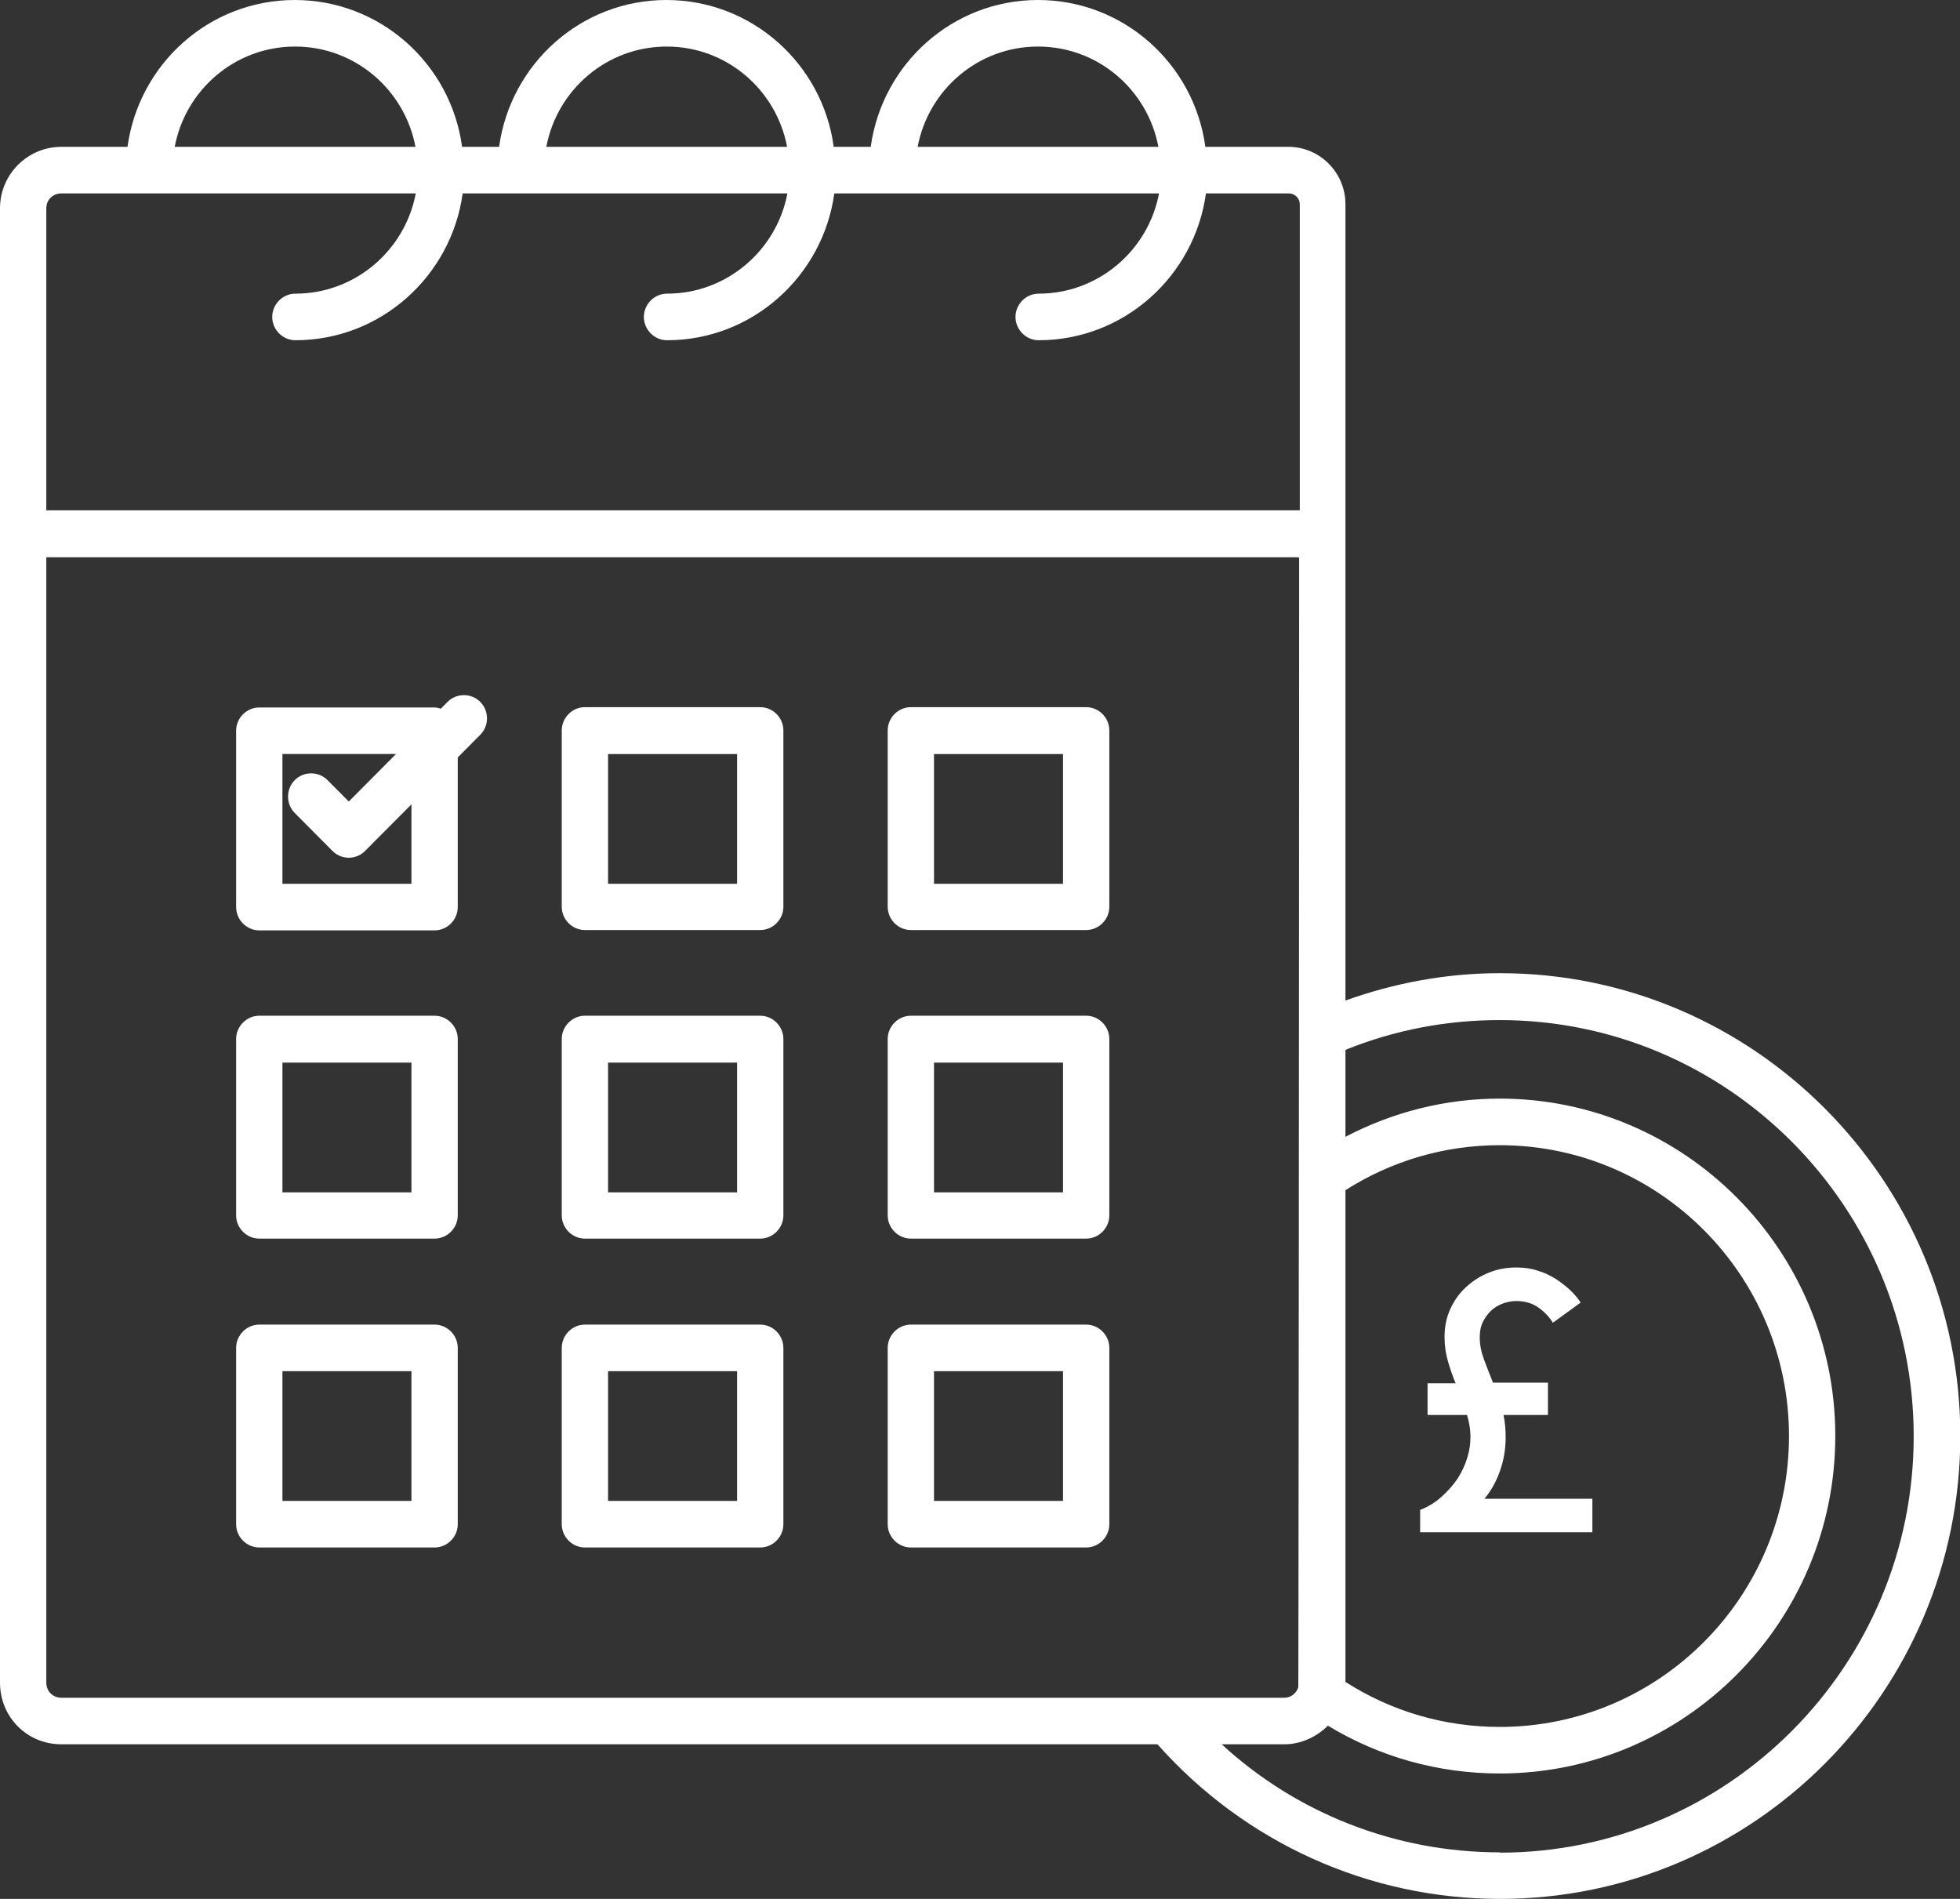
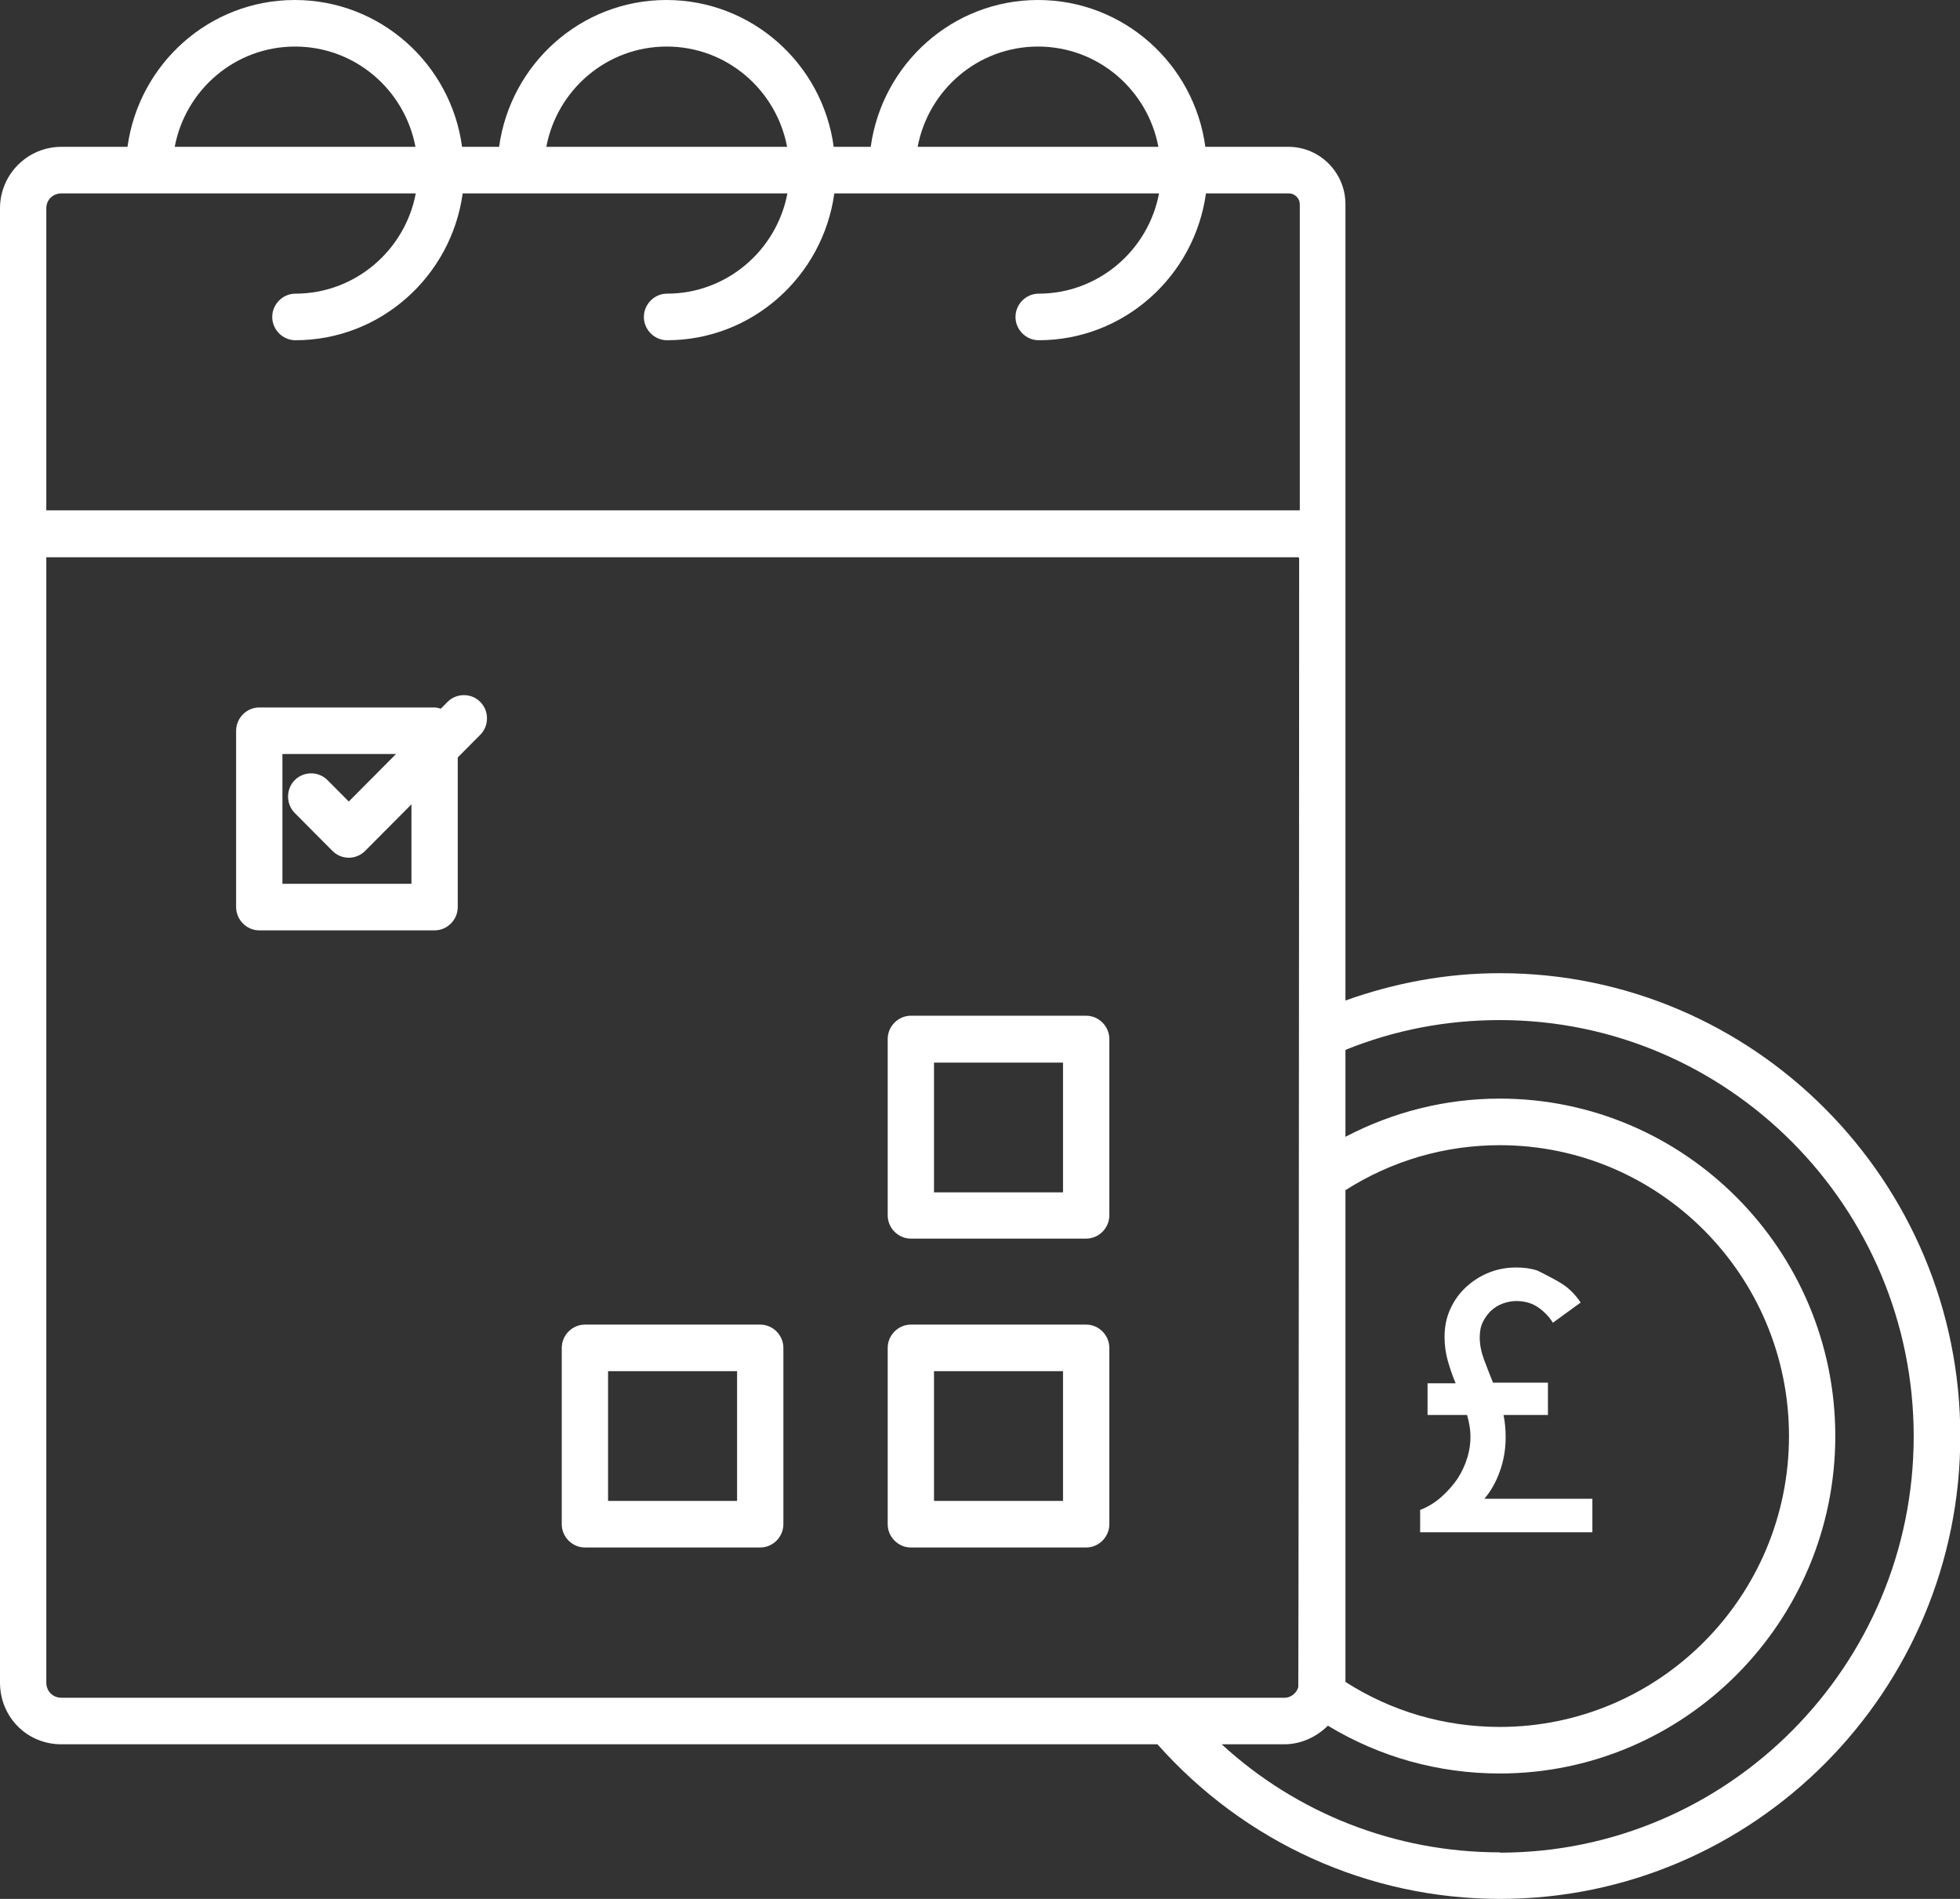
<svg xmlns="http://www.w3.org/2000/svg" width="64" height="62" viewBox="0 0 64 62" fill="none">
  <rect x="0" y="0" width="64" height="62" fill="#333333" stroke="none" />
  <g clip-path="url(#clip0_534_75)">
-     <path d="M24.824 23.089H19.099C18.686 23.089 18.343 23.434 18.343 23.849V29.606C18.343 30.022 18.686 30.366 19.099 30.366H24.824C25.237 30.366 25.58 30.022 25.58 29.606V23.849C25.58 23.434 25.237 23.089 24.824 23.089ZM24.068 28.856H19.855V24.62H24.068V28.856Z" fill="white" />
-     <path d="M35.467 23.089H29.742C29.329 23.089 28.986 23.434 28.986 23.849V29.606C28.986 30.022 29.329 30.366 29.742 30.366H35.467C35.88 30.366 36.223 30.022 36.223 29.606V23.849C36.223 23.434 35.88 23.089 35.467 23.089ZM34.711 28.856H30.498V24.62H34.711V28.856Z" fill="white" />
-     <path d="M14.191 33.164H8.466C8.053 33.164 7.71 33.509 7.71 33.924V39.681C7.71 40.097 8.053 40.441 8.466 40.441H14.191C14.604 40.441 14.947 40.097 14.947 39.681V33.924C14.947 33.509 14.604 33.164 14.191 33.164ZM13.435 38.931H9.222V34.694H13.435V38.931Z" fill="white" />
-     <path d="M24.824 33.164H19.099C18.686 33.164 18.343 33.509 18.343 33.924V39.681C18.343 40.097 18.686 40.441 19.099 40.441H24.824C25.237 40.441 25.58 40.097 25.58 39.681V33.924C25.58 33.509 25.237 33.164 24.824 33.164ZM24.068 38.931H19.855V34.694H24.068V38.931Z" fill="white" />
    <path d="M35.467 33.164H29.742C29.329 33.164 28.986 33.509 28.986 33.924V39.681C28.986 40.097 29.329 40.441 29.742 40.441H35.467C35.88 40.441 36.223 40.097 36.223 39.681V33.924C36.223 33.509 35.88 33.164 35.467 33.164ZM34.711 38.931H30.498V34.694H34.711V38.931Z" fill="white" />
-     <path d="M14.191 43.249H8.466C8.053 43.249 7.71 43.594 7.71 44.009V49.766C7.71 50.182 8.053 50.526 8.466 50.526H14.191C14.604 50.526 14.947 50.182 14.947 49.766V44.009C14.947 43.594 14.604 43.249 14.191 43.249ZM13.435 49.006H9.222V44.769H13.435V49.006Z" fill="white" />
    <path d="M24.824 43.249H19.099C18.686 43.249 18.343 43.594 18.343 44.009V49.766C18.343 50.182 18.686 50.526 19.099 50.526H24.824C25.237 50.526 25.58 50.182 25.58 49.766V44.009C25.58 43.594 25.237 43.249 24.824 43.249ZM24.068 49.006H19.855V44.769H24.068V49.006Z" fill="white" />
    <path d="M35.467 43.249H29.742C29.329 43.249 28.986 43.594 28.986 44.009V49.766C28.986 50.182 29.329 50.526 29.742 50.526H35.467C35.88 50.526 36.223 50.182 36.223 49.766V44.009C36.223 43.594 35.88 43.249 35.467 43.249ZM34.711 49.006H30.498V44.769H34.711V49.006Z" fill="white" />
    <path d="M14.614 22.917L14.392 23.14C14.322 23.119 14.261 23.099 14.191 23.099H8.466C8.053 23.099 7.71 23.444 7.71 23.859V29.616C7.71 30.032 8.053 30.377 8.466 30.377H14.191C14.604 30.377 14.947 30.032 14.947 29.616V24.731L15.682 23.991C15.975 23.697 15.975 23.211 15.682 22.917C15.39 22.623 14.906 22.623 14.614 22.917ZM13.435 28.856H9.222V24.619H12.931L11.389 26.17L10.694 25.471C10.401 25.177 9.917 25.177 9.625 25.471C9.333 25.765 9.333 26.251 9.625 26.545L10.855 27.782C10.996 27.924 11.187 28.005 11.389 28.005C11.591 28.005 11.782 27.924 11.923 27.782L13.435 26.262V28.866V28.856Z" fill="white" />
    <path d="M48.973 31.775C47.239 31.775 45.546 32.09 43.933 32.667V6.669C43.933 5.635 43.097 4.794 42.069 4.794H39.358C38.995 2.088 36.687 0 33.895 0C31.103 0 28.805 2.088 28.432 4.794H27.223C26.86 2.088 24.552 0 21.76 0C18.968 0 16.67 2.088 16.297 4.794H15.088C14.725 2.088 12.417 0 9.625 0C6.833 0 4.535 2.088 4.163 4.794H2.006C0.897 4.794 0 5.696 0 6.801V54.935C0 56.06 0.877 56.952 2.006 56.952H37.795C40.638 60.155 44.679 62 48.983 62C57.267 62 64.01 55.219 64.01 46.888C64.01 38.556 57.267 31.775 48.983 31.775H48.973ZM43.933 38.86C45.445 37.897 47.179 37.391 48.973 37.391C54.183 37.391 58.416 41.648 58.416 46.888C58.416 52.128 54.183 56.385 48.973 56.385C47.169 56.385 45.435 55.878 43.933 54.915V38.86ZM33.895 1.52C35.85 1.52 37.473 2.929 37.825 4.794H29.964C30.317 2.929 31.939 1.52 33.895 1.52ZM21.77 1.52C23.725 1.52 25.348 2.929 25.701 4.794H17.839C18.192 2.929 19.815 1.52 21.77 1.52ZM9.635 1.52C11.591 1.52 13.213 2.929 13.566 4.794H5.705C6.057 2.929 7.68 1.52 9.635 1.52ZM1.512 6.801C1.512 6.527 1.723 6.315 2.006 6.315H13.576C13.223 8.18 11.591 9.588 9.645 9.588C9.232 9.588 8.889 9.933 8.889 10.348C8.889 10.764 9.232 11.109 9.645 11.109C12.427 11.109 14.735 9.021 15.108 6.315H25.711C25.358 8.18 23.725 9.588 21.78 9.588C21.367 9.588 21.024 9.933 21.024 10.348C21.024 10.764 21.367 11.109 21.78 11.109C24.562 11.109 26.87 9.021 27.243 6.315H37.846C37.493 8.18 35.86 9.588 33.915 9.588C33.502 9.588 33.159 9.933 33.159 10.348C33.159 10.764 33.502 11.109 33.915 11.109C36.697 11.109 39.005 9.021 39.378 6.315H42.089C42.28 6.315 42.442 6.477 42.442 6.669V16.663H1.512V6.801ZM2.006 55.432C1.723 55.432 1.512 55.219 1.512 54.935V18.194H42.381C42.381 18.194 42.411 18.214 42.421 18.214C42.421 29.373 42.401 57.013 42.391 55.087C42.341 55.28 42.149 55.432 41.948 55.432C36.626 55.432 10.663 55.432 2.006 55.432ZM48.973 60.48C45.576 60.48 42.351 59.213 39.892 56.952H41.938C42.482 56.952 42.996 56.709 43.359 56.344C45.052 57.368 46.967 57.905 48.973 57.905C55.01 57.905 59.928 52.959 59.928 46.888C59.928 40.816 55.01 35.87 48.973 35.87C47.199 35.87 45.485 36.306 43.933 37.117V34.279C45.536 33.63 47.229 33.306 48.973 33.306C56.421 33.306 62.488 39.408 62.488 46.898C62.488 54.388 56.421 60.49 48.973 60.49V60.48Z" fill="white" />
-     <path d="M50.545 45.165V46.199H49.094C49.144 46.432 49.164 46.675 49.164 46.928C49.164 47.313 49.104 47.678 48.973 48.043C48.842 48.408 48.67 48.702 48.469 48.935H51.996V50.03H46.372V49.3C46.634 49.199 46.876 49.047 47.078 48.864C47.279 48.682 47.461 48.479 47.602 48.266C47.743 48.043 47.844 47.82 47.914 47.587C47.985 47.354 48.015 47.131 48.015 46.928C48.015 46.797 48.005 46.675 47.985 46.553C47.965 46.432 47.934 46.31 47.904 46.199H46.614V45.165H47.531C47.431 44.931 47.35 44.688 47.279 44.445C47.209 44.202 47.169 43.938 47.169 43.654C47.169 43.32 47.229 43.016 47.36 42.732C47.491 42.448 47.662 42.215 47.884 42.012C48.106 41.81 48.348 41.658 48.63 41.546C48.912 41.435 49.204 41.384 49.507 41.384C49.759 41.384 49.991 41.414 50.202 41.485C50.414 41.546 50.605 41.637 50.787 41.749C50.958 41.86 51.119 41.982 51.261 42.114C51.402 42.246 51.523 42.388 51.613 42.529L50.706 43.188C50.595 43.006 50.434 42.833 50.233 42.691C50.031 42.55 49.789 42.479 49.507 42.479C49.366 42.479 49.215 42.509 49.073 42.56C48.932 42.611 48.801 42.691 48.69 42.793C48.58 42.894 48.489 43.026 48.418 43.168C48.348 43.31 48.318 43.482 48.318 43.665C48.318 43.908 48.368 44.151 48.459 44.394C48.549 44.638 48.65 44.891 48.751 45.144H50.545V45.165Z" fill="white" />
+     <path d="M50.545 45.165V46.199H49.094C49.144 46.432 49.164 46.675 49.164 46.928C49.164 47.313 49.104 47.678 48.973 48.043C48.842 48.408 48.67 48.702 48.469 48.935H51.996V50.03H46.372V49.3C46.634 49.199 46.876 49.047 47.078 48.864C47.279 48.682 47.461 48.479 47.602 48.266C47.743 48.043 47.844 47.82 47.914 47.587C47.985 47.354 48.015 47.131 48.015 46.928C48.015 46.797 48.005 46.675 47.985 46.553C47.965 46.432 47.934 46.31 47.904 46.199H46.614V45.165H47.531C47.431 44.931 47.35 44.688 47.279 44.445C47.209 44.202 47.169 43.938 47.169 43.654C47.169 43.32 47.229 43.016 47.36 42.732C47.491 42.448 47.662 42.215 47.884 42.012C48.106 41.81 48.348 41.658 48.63 41.546C48.912 41.435 49.204 41.384 49.507 41.384C49.759 41.384 49.991 41.414 50.202 41.485C50.958 41.86 51.119 41.982 51.261 42.114C51.402 42.246 51.523 42.388 51.613 42.529L50.706 43.188C50.595 43.006 50.434 42.833 50.233 42.691C50.031 42.55 49.789 42.479 49.507 42.479C49.366 42.479 49.215 42.509 49.073 42.56C48.932 42.611 48.801 42.691 48.69 42.793C48.58 42.894 48.489 43.026 48.418 43.168C48.348 43.31 48.318 43.482 48.318 43.665C48.318 43.908 48.368 44.151 48.459 44.394C48.549 44.638 48.65 44.891 48.751 45.144H50.545V45.165Z" fill="white" />
  </g>
  <defs>
    <clipPath id="clip0_534_75">
      <rect width="64" height="62" fill="white" />
    </clipPath>
  </defs>
</svg>